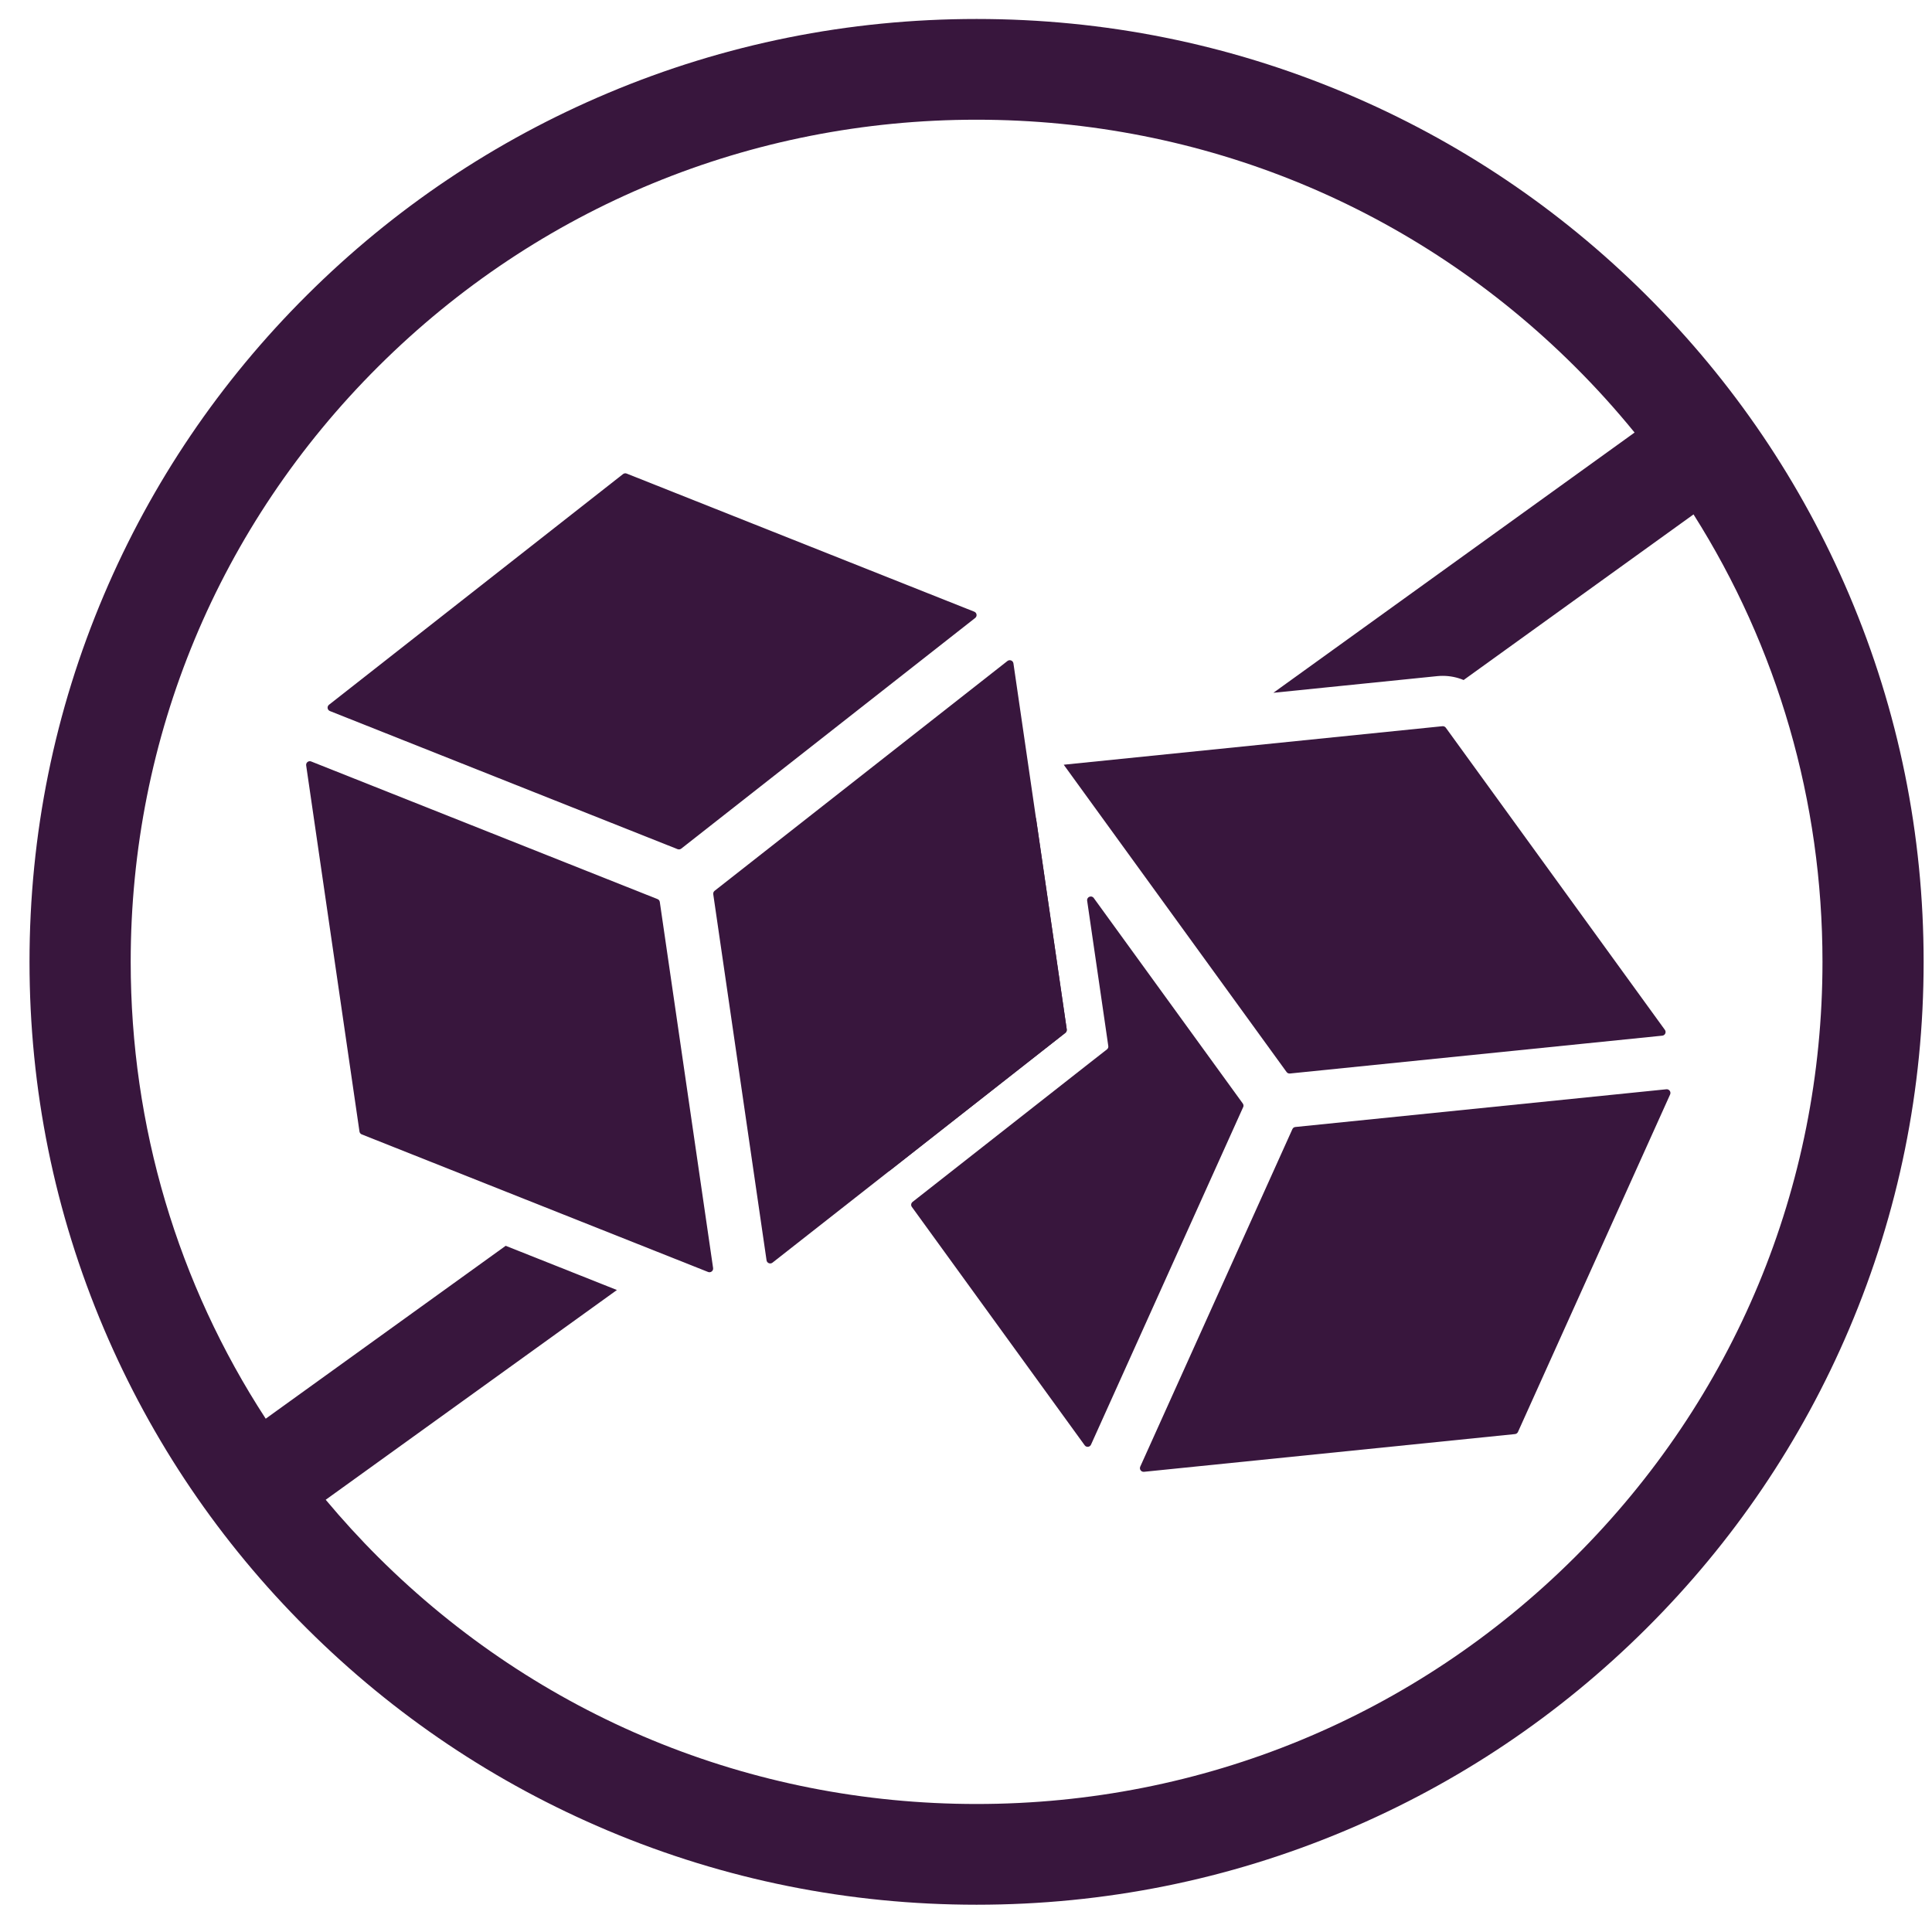
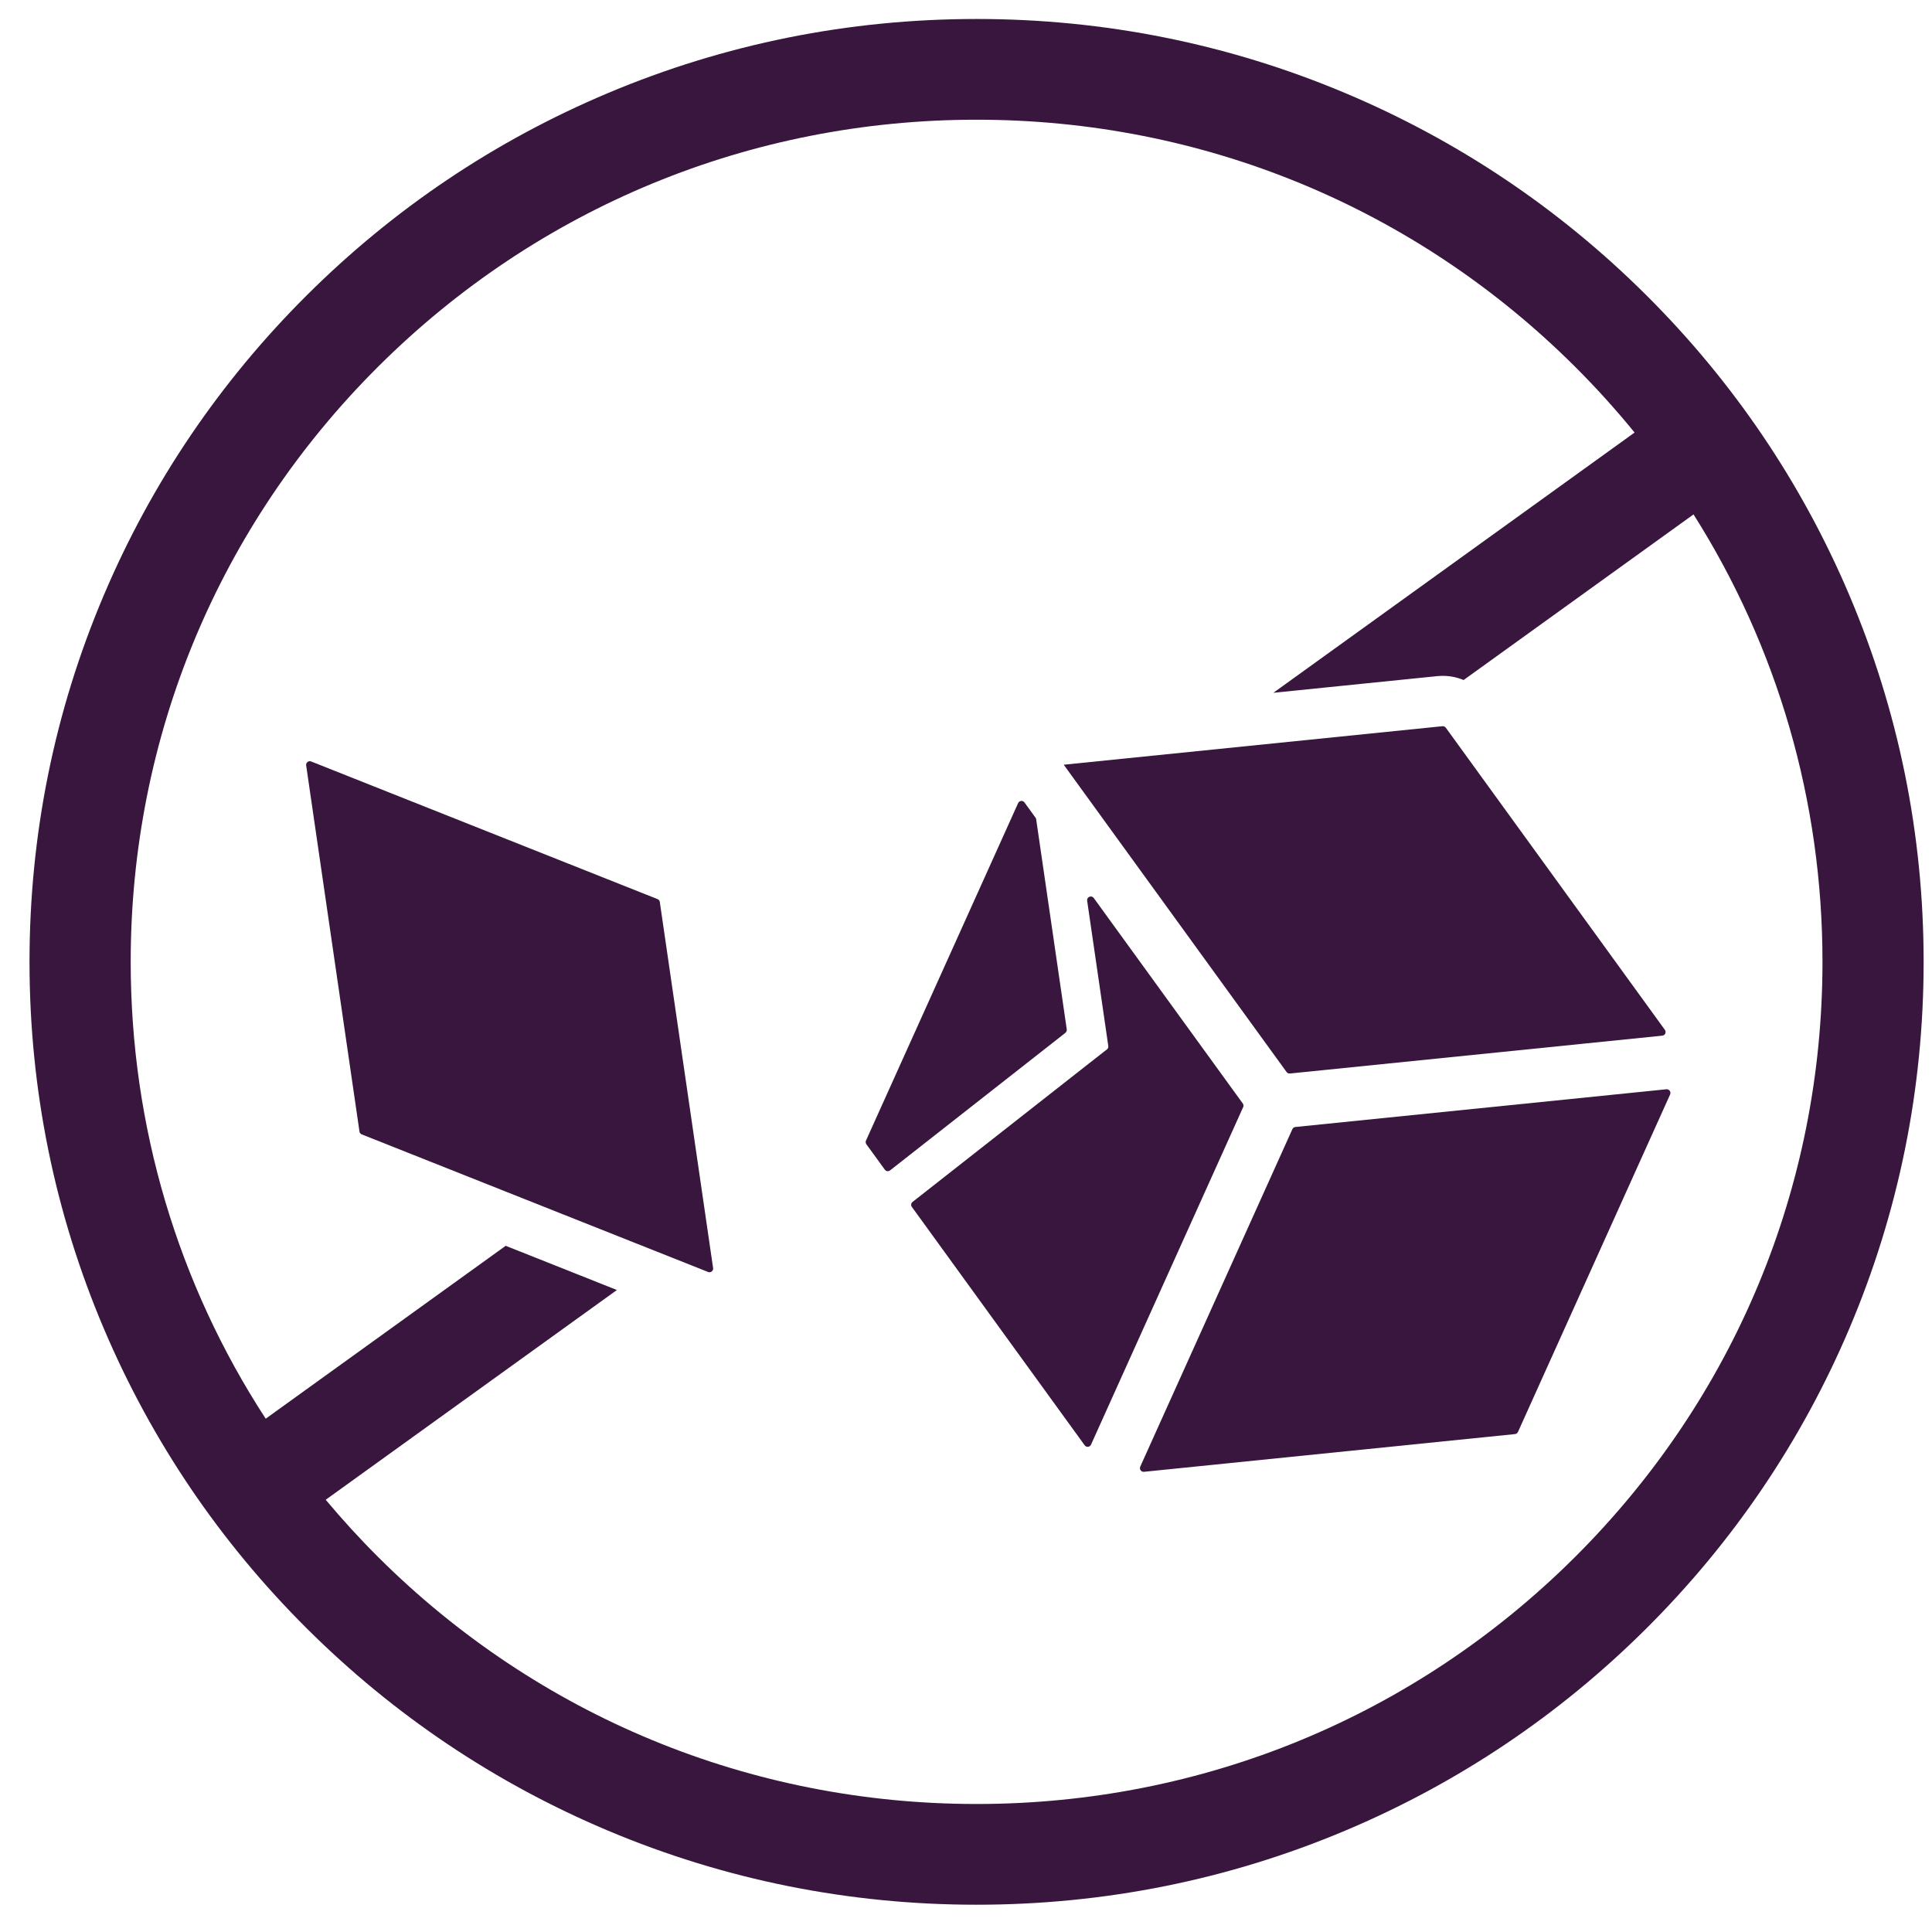
<svg xmlns="http://www.w3.org/2000/svg" width="51" height="51" viewBox="0 0 51 51" fill="none">
  <g clip-path="url(#clip0_868_1649)">
    <path d="M48.814 15.702C47.555 12.738 45.752 10.076 43.457 7.791C41.162 5.506 38.488 3.711 35.511 2.457C32.428 1.159 29.154 0.501 25.779 0.501C22.405 0.501 19.13 1.159 16.048 2.457C13.071 3.711 10.397 5.506 8.102 7.791C5.806 10.076 4.004 12.738 2.744 15.702C1.44 18.771 0.779 22.03 0.779 25.39C0.779 28.75 1.44 32.009 2.744 35.079C4.004 38.043 5.806 40.705 8.102 42.99C10.397 45.275 13.071 47.07 16.048 48.324C19.13 49.622 22.405 50.28 25.779 50.28C29.154 50.28 32.428 49.622 35.511 48.324C38.488 47.07 41.162 45.275 43.457 42.99C45.752 40.705 47.555 38.043 48.814 35.079C50.118 32.009 50.779 28.75 50.779 25.39C50.779 22.03 50.118 18.771 48.814 15.702ZM41.568 41.11C37.351 45.308 31.743 47.621 25.779 47.621C19.815 47.621 14.208 45.308 9.99 41.11C9.5 40.622 9.037 40.114 8.598 39.59L16.285 34.053L13.349 32.886L7.014 37.45C4.695 33.888 3.45 29.735 3.45 25.39C3.45 19.452 5.772 13.87 9.99 9.671C14.208 5.472 19.815 3.16 25.779 3.16C31.743 3.16 37.351 5.472 41.568 9.671C42.13 10.23 42.656 10.813 43.149 11.418L33.614 18.288L37.941 17.848C37.989 17.843 38.038 17.841 38.086 17.841C38.277 17.841 38.464 17.879 38.636 17.951L44.705 13.579C46.922 17.084 48.109 21.146 48.109 25.39C48.109 31.329 45.786 36.911 41.568 41.11Z" fill="#38163D" />
    <path d="M43.949 27.186C43.993 27.247 43.954 27.332 43.88 27.339L41.864 27.544L34.051 28.338C34.016 28.341 33.982 28.327 33.962 28.298L28.285 20.47L28.2 20.352L28.08 20.187L28.174 20.177L38.077 19.17C38.112 19.167 38.146 19.182 38.166 19.21L43.949 27.186L43.949 27.186Z" fill="#38163D" />
    <path d="M44.087 28.891L40.071 37.799C40.057 37.831 40.027 37.852 39.992 37.856L30.198 38.852C30.124 38.859 30.069 38.784 30.1 38.715L34.116 29.806C34.13 29.774 34.16 29.753 34.194 29.75L43.988 28.754C44.063 28.747 44.117 28.822 44.087 28.891V28.891Z" fill="#38163D" />
    <path d="M28.123 27.265L23.496 30.895C23.452 30.929 23.389 30.921 23.357 30.876L22.87 30.205C22.85 30.177 22.846 30.14 22.86 30.108L26.876 21.2C26.907 21.132 27 21.122 27.044 21.183L27.334 21.583C27.344 21.595 27.35 21.61 27.352 21.625L28.16 27.174C28.164 27.209 28.151 27.243 28.123 27.264L28.123 27.265Z" fill="#38163D" />
-     <path d="M32.816 29.226L28.8 38.135C28.77 38.203 28.676 38.213 28.633 38.152L24.071 31.86C24.04 31.819 24.049 31.76 24.089 31.728L28.8 28.03L29.221 27.701C29.248 27.68 29.262 27.645 29.256 27.612L29.18 27.086L28.698 23.776C28.684 23.676 28.814 23.623 28.873 23.706L32.807 29.13C32.827 29.158 32.831 29.195 32.817 29.226L32.816 29.226Z" fill="#38163D" />
-     <path d="M17.887 22.416L8.709 18.77C8.639 18.742 8.626 18.65 8.685 18.604L16.446 12.515C16.473 12.494 16.51 12.488 16.542 12.501L25.718 16.147C25.788 16.175 25.801 16.267 25.742 16.313L17.983 22.402C17.955 22.423 17.919 22.428 17.887 22.416Z" fill="#38163D" />
-     <path d="M28.159 27.175C28.163 27.21 28.15 27.244 28.123 27.265L23.416 30.958L20.392 33.331C20.333 33.377 20.246 33.343 20.235 33.269L18.828 23.605C18.823 23.57 18.837 23.537 18.864 23.515L26.595 17.448C26.654 17.403 26.741 17.437 26.752 17.511L27.348 21.603L28.159 27.175Z" fill="#38163D" />
+     <path d="M32.816 29.226L28.8 38.135C28.77 38.203 28.676 38.213 28.633 38.152L24.071 31.86C24.04 31.819 24.049 31.76 24.089 31.728L28.8 28.03L29.221 27.701C29.248 27.68 29.262 27.645 29.256 27.612L29.18 27.086L28.698 23.776C28.684 23.676 28.814 23.623 28.873 23.706L32.807 29.13C32.827 29.158 32.831 29.195 32.817 29.226L32.816 29.226" fill="#38163D" />
    <path d="M18.692 33.577L9.549 29.945C9.517 29.932 9.493 29.903 9.489 29.868L8.082 20.205C8.071 20.131 8.145 20.073 8.214 20.101L17.357 23.734C17.389 23.746 17.413 23.776 17.417 23.809L18.824 33.473C18.835 33.547 18.761 33.605 18.692 33.577L18.692 33.577Z" fill="#38163D" />
  </g>
  <defs>
    <clipPath id="clip0_868_1649">
      <rect width="50" height="49.779" fill="white" transform="translate(0.78 0.501)" />
    </clipPath>
  </defs>
</svg>